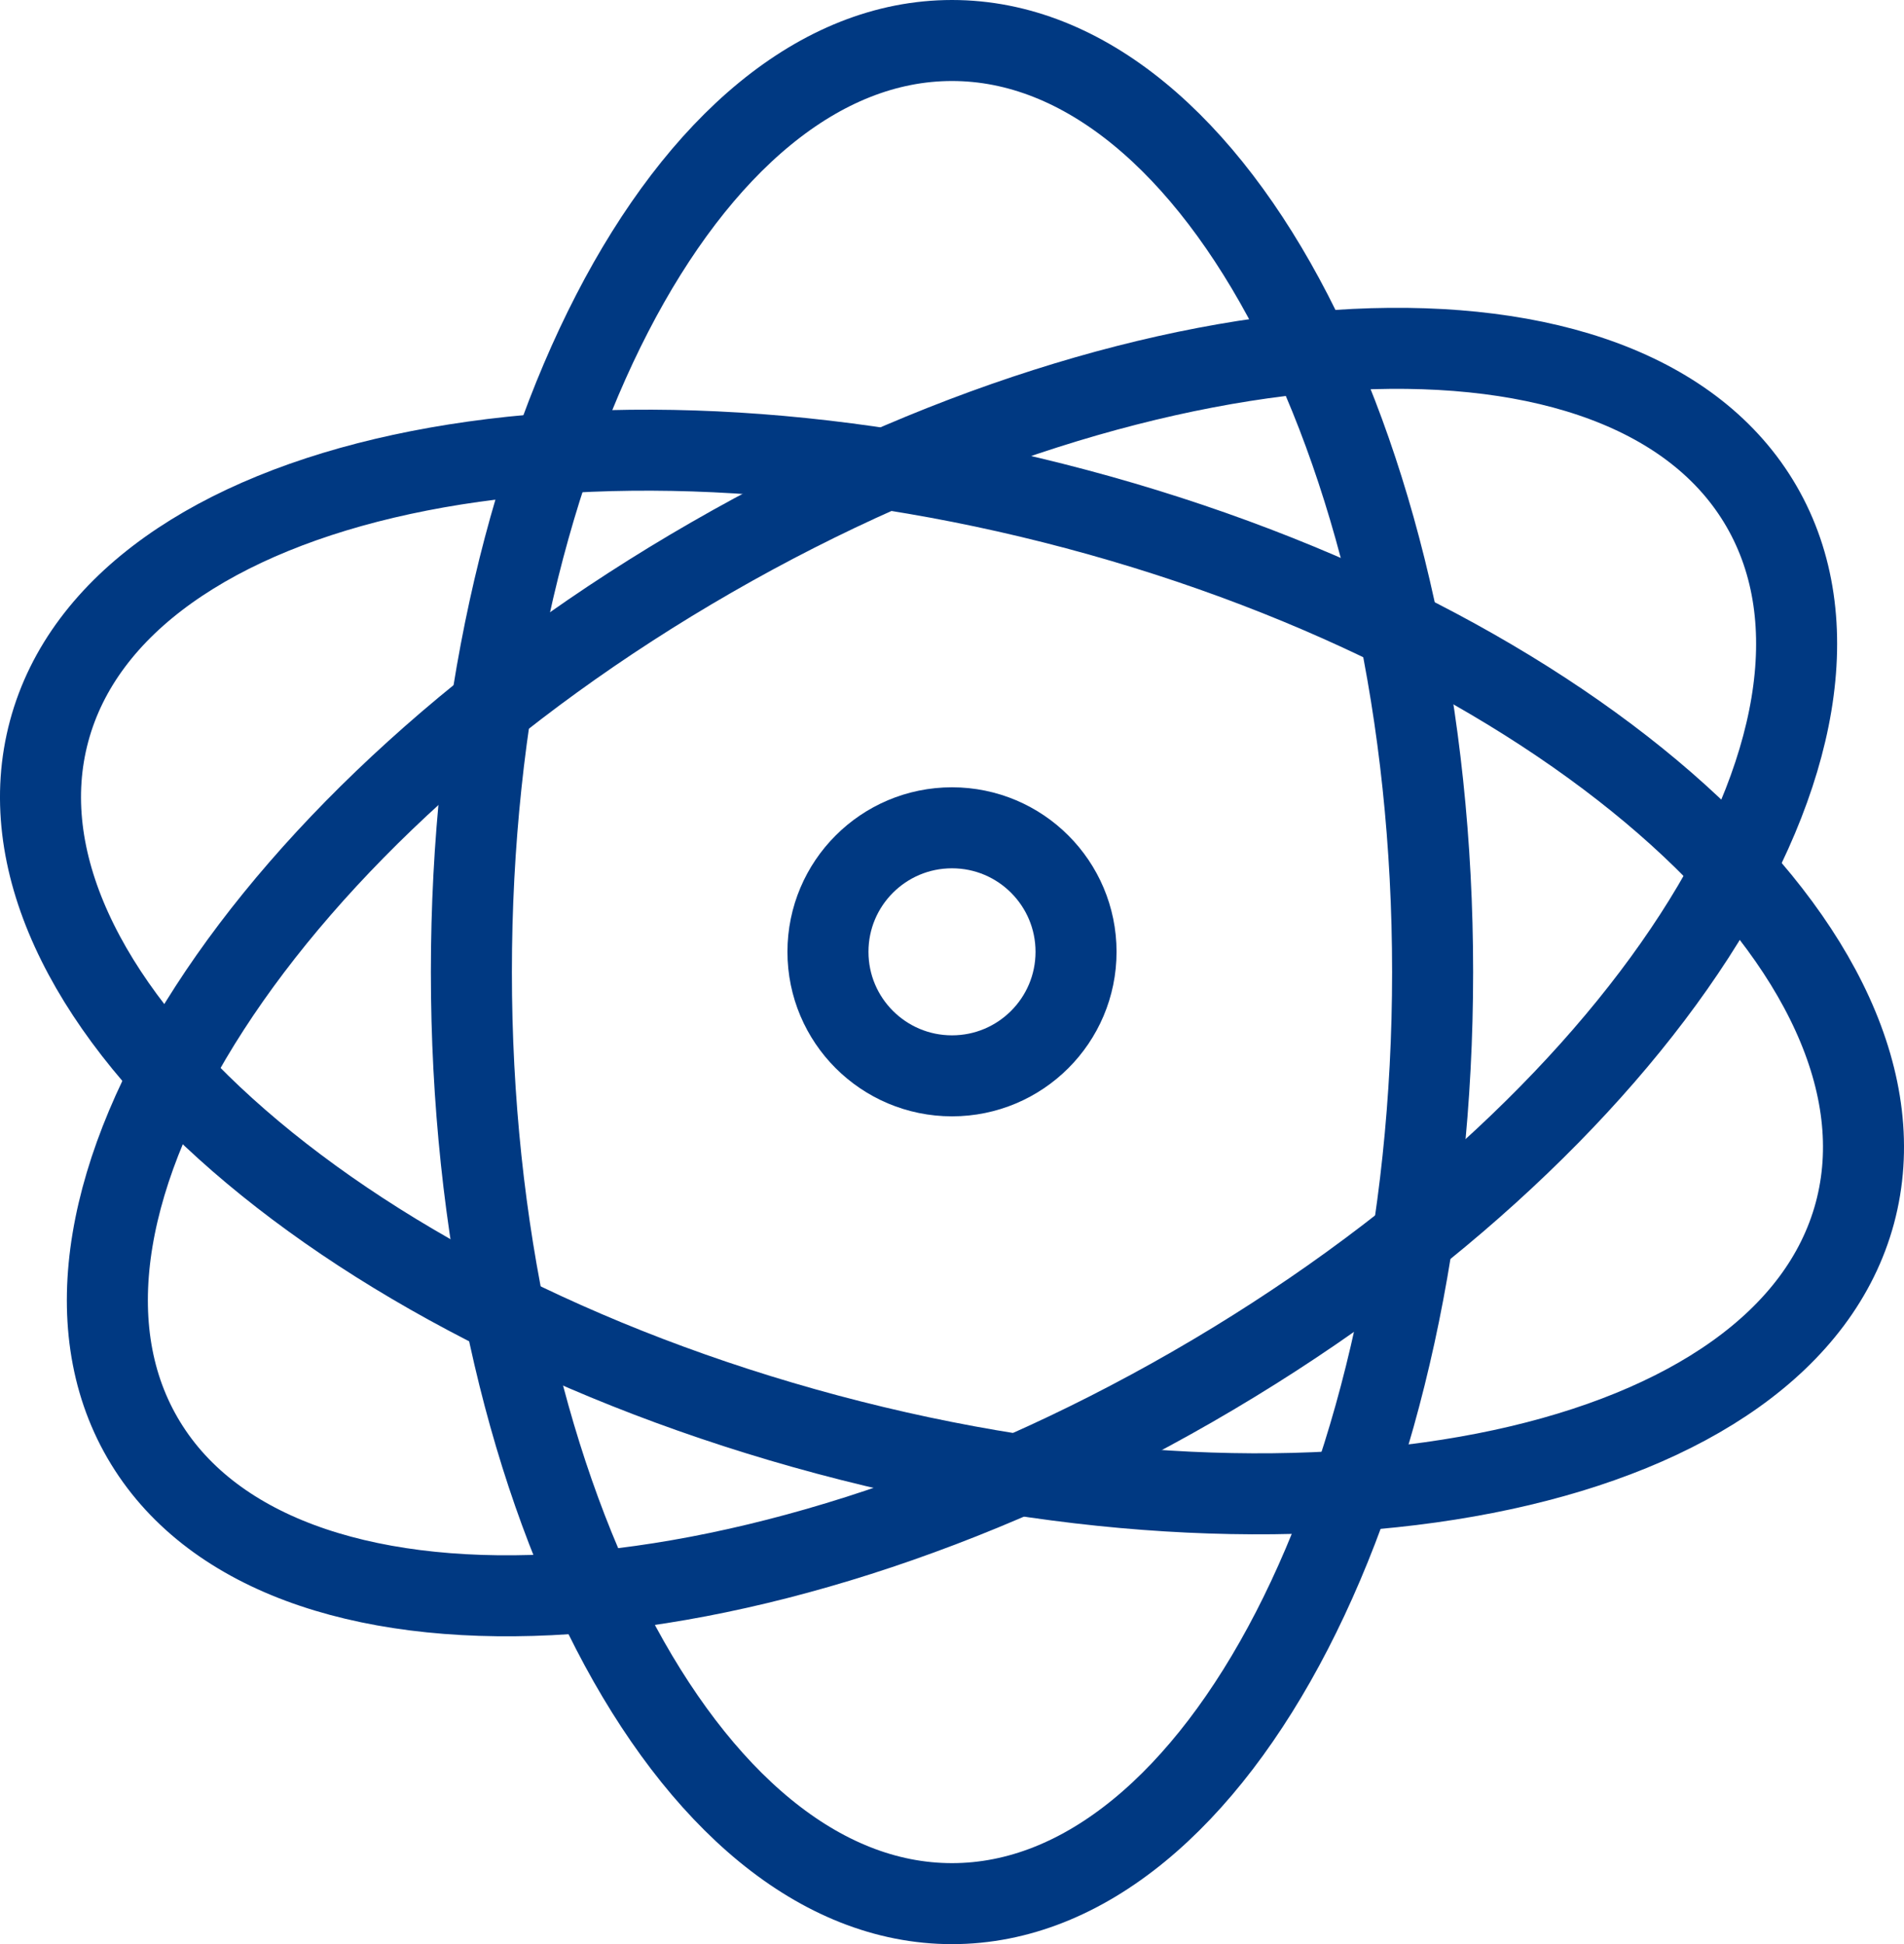
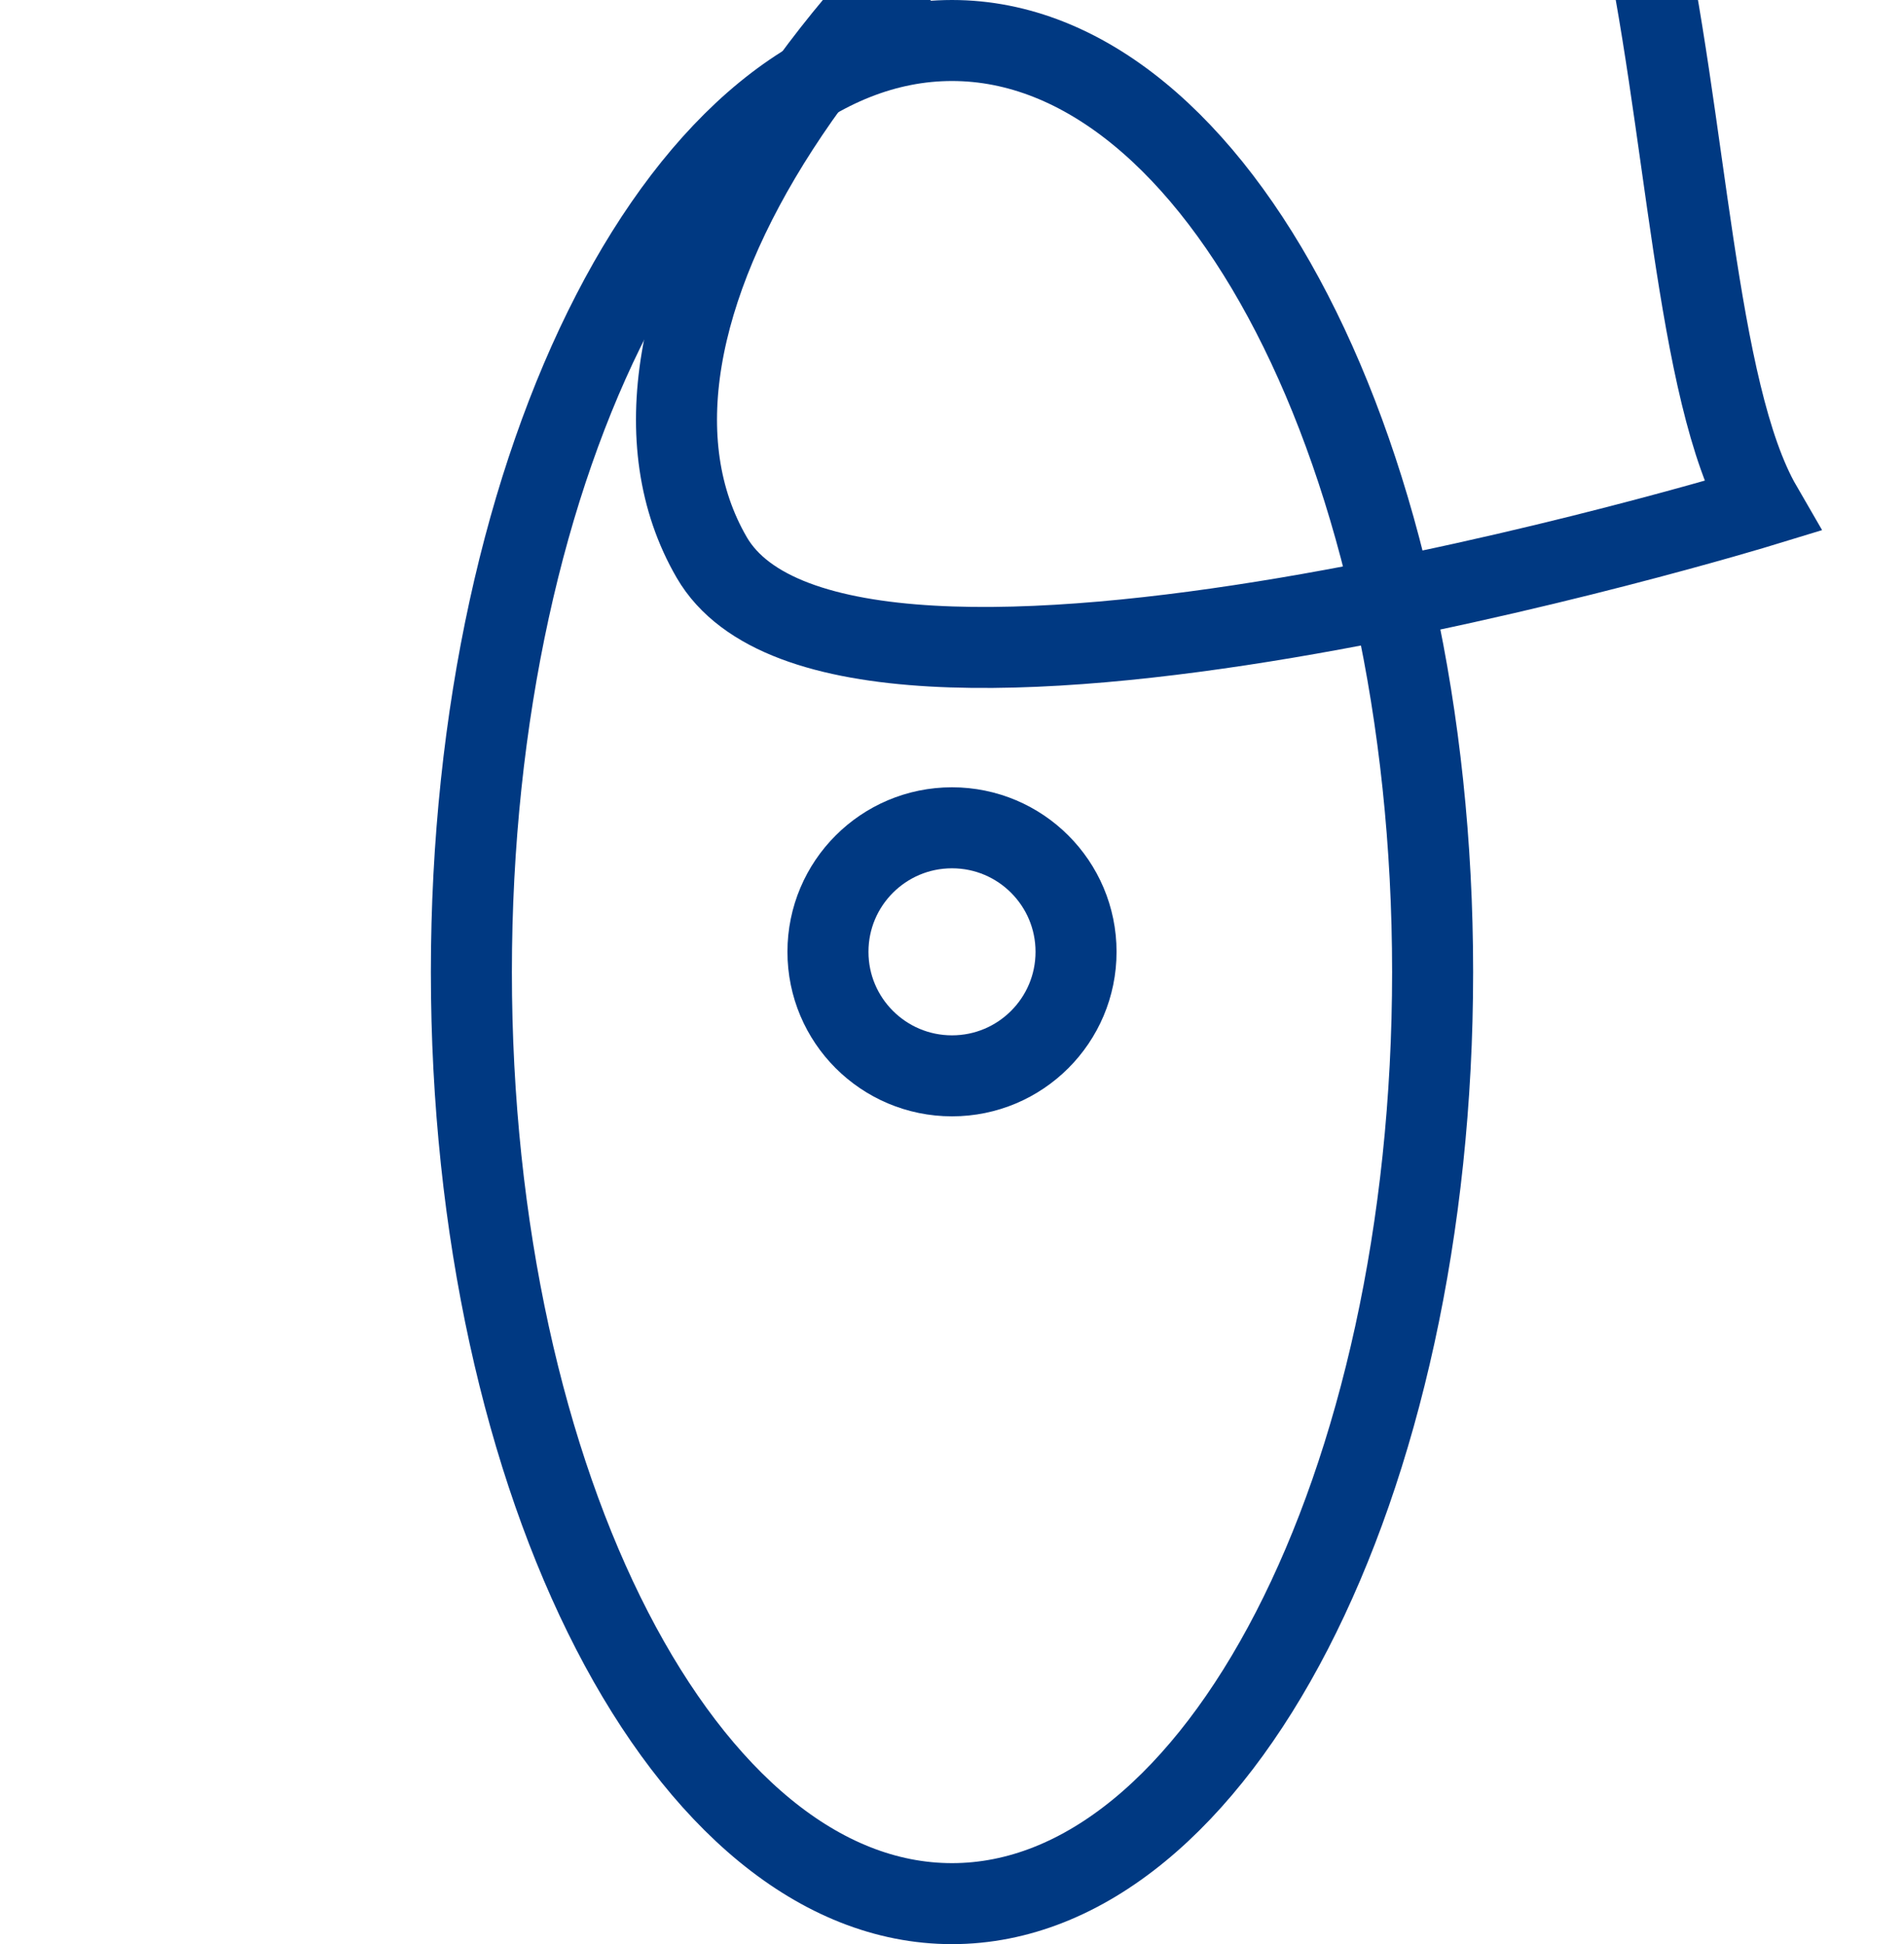
<svg xmlns="http://www.w3.org/2000/svg" id="wenhuaig2" width="47" height="48" viewBox="0 0 47 48">
  <defs>
    <style>
      .cls-1, .cls-2 {
        fill: none;
        stroke: #003982;
        stroke-width: 2px;
      }

      .cls-1 {
        fill-rule: evenodd;
      }
    </style>
  </defs>
  <path id="椭圆_9" data-name="椭圆 9" class="cls-1" d="M776.5,1122c6.552,0,11.864,10.3,11.864,23s-5.312,23-11.864,23-11.864-10.3-11.864-23S769.948,1122,776.5,1122Z" transform="translate(-753 -1121)" />
-   <path id="椭圆_9_拷贝" data-name="椭圆 9 拷贝" class="cls-1" d="M796.482,1133.5c3.276,5.66-3.013,15.39-14.049,21.74s-22.638,6.92-25.915,1.26,3.013-15.39,14.049-21.74S793.205,1127.84,796.482,1133.5Z" transform="translate(-753 -1121)" />
-   <path id="椭圆_9_拷贝_2" data-name="椭圆 9 拷贝 2" class="cls-1" d="M798.787,1150.95c-1.7,6.31-13.05,8.76-25.358,5.47s-20.912-11.06-19.216-17.37,13.049-8.76,25.358-5.48S800.483,1144.64,798.787,1150.95Z" transform="translate(-753 -1121)" />
+   <path id="椭圆_9_拷贝" data-name="椭圆 9 拷贝" class="cls-1" d="M796.482,1133.5s-22.638,6.92-25.915,1.26,3.013-15.39,14.049-21.74S793.205,1127.84,796.482,1133.5Z" transform="translate(-753 -1121)" />
  <circle id="椭圆_10" data-name="椭圆 10" class="cls-2" cx="23.5" cy="23.5" r="3.062" />
</svg>